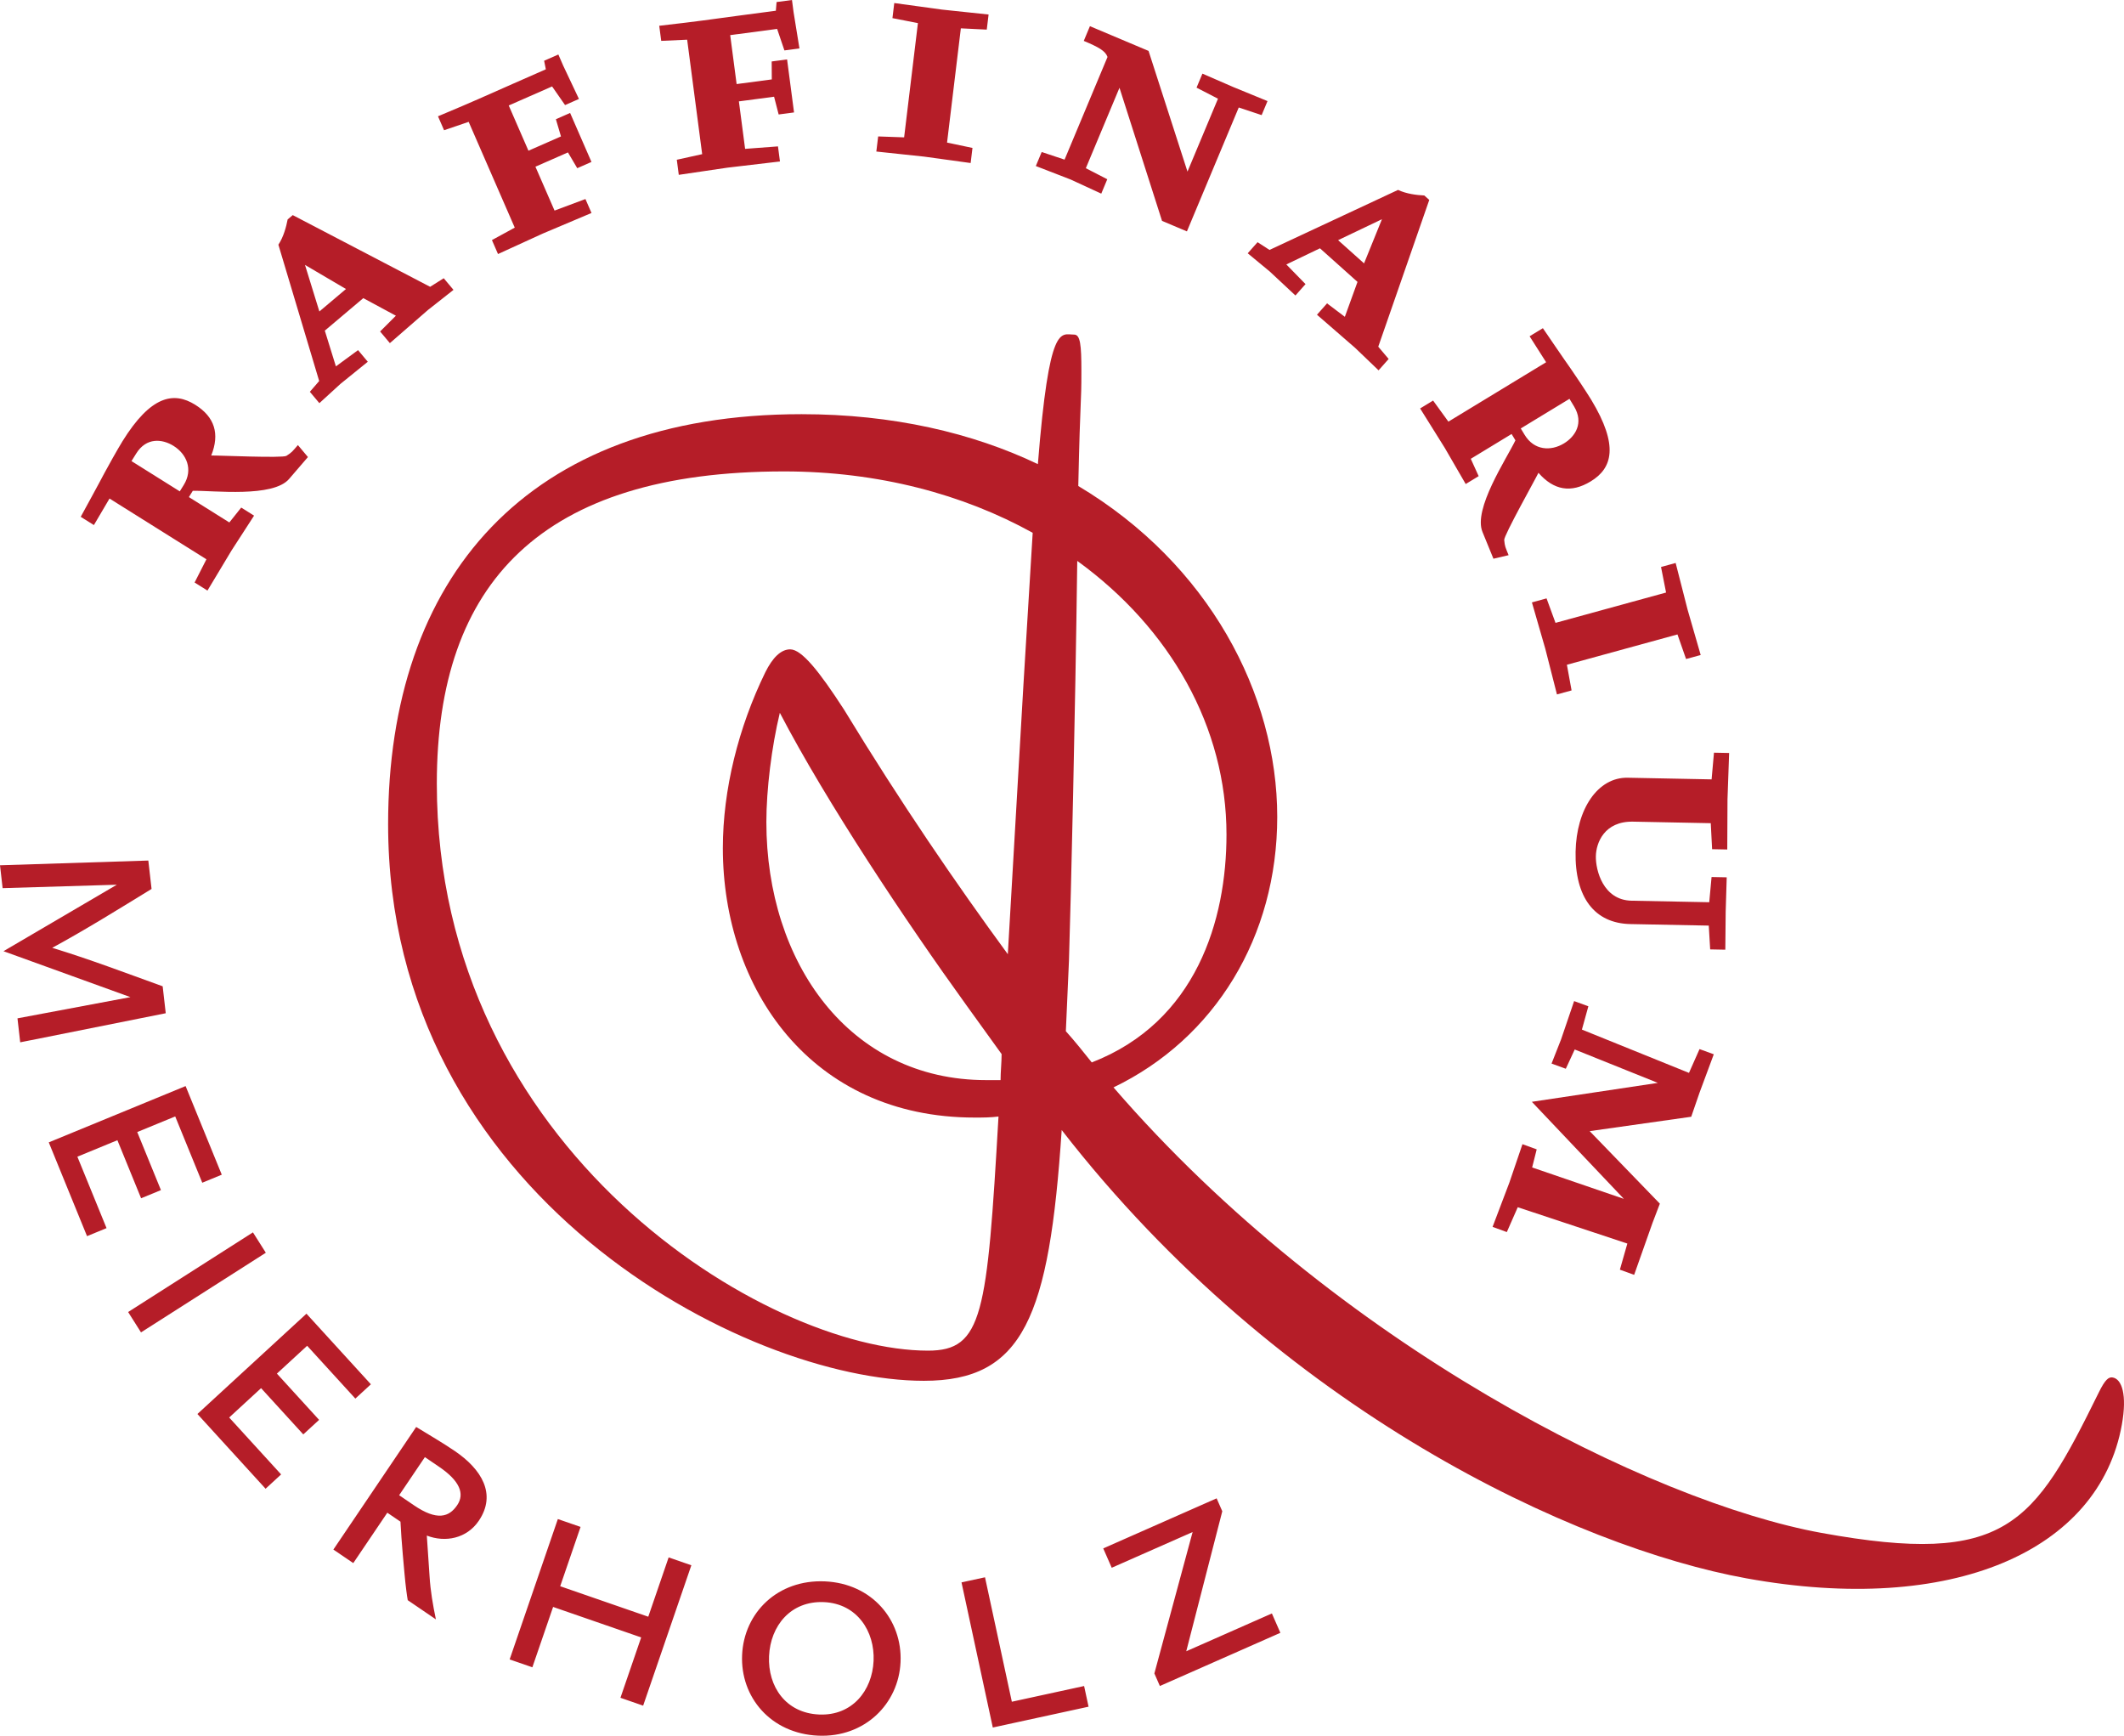
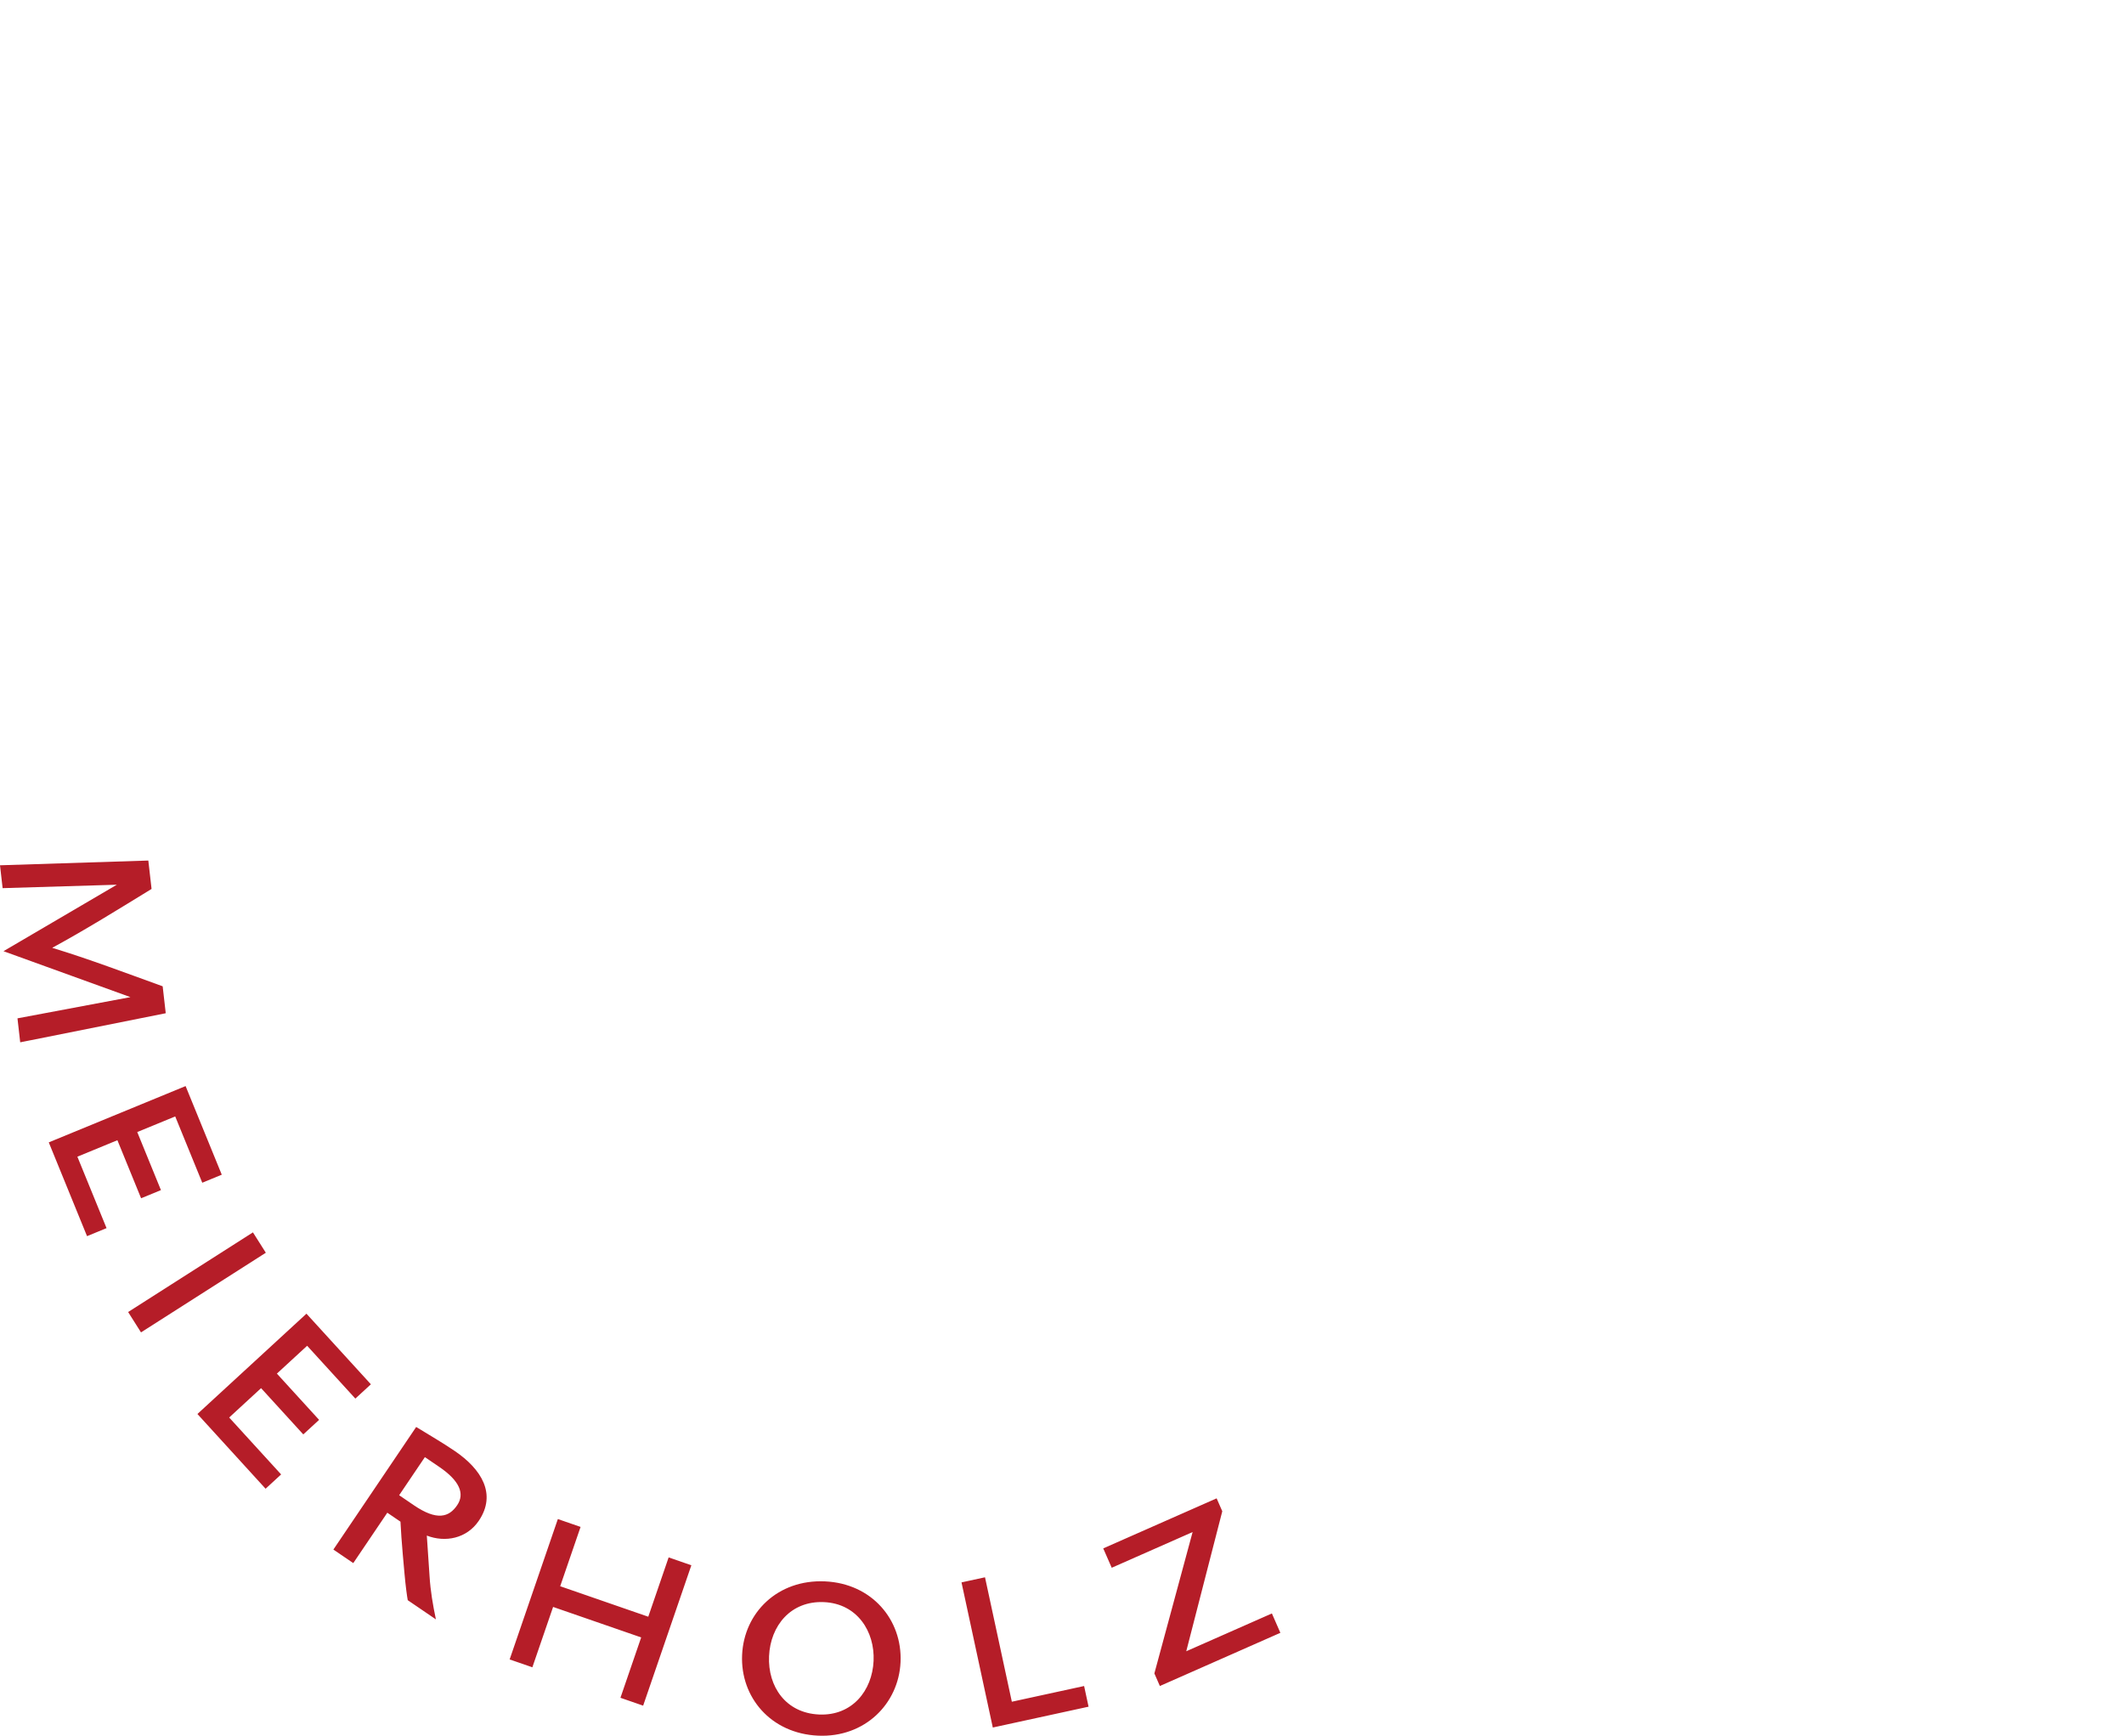
<svg xmlns="http://www.w3.org/2000/svg" enable-background="new 0 0 164 134" viewBox="0 0 164 134">
  <g fill="#b51d28">
-     <path d="m163.135 106.344c-.309-.057-.582.134-1.086 1.163-5.027 10.208-7.12 13.429-21.397 10.837-13.119-2.381-37.464-14.471-54.675-34.396 7.842-3.775 12.642-11.647 12.642-20.885 0-9.479-5.28-19.52-15.362-25.544.16-7.31.24-6.064.24-8.876 0-2.008-.081-2.812-.56-2.812-1.04 0-1.921-1.005-2.8 10-5.042-2.409-11.202-3.856-18.243-3.856-21.284 0-31.927 12.692-31.927 31.649 0 28.677 27.605 42.975 41.368 42.975 7.681 0 9.681-4.9 10.641-19.359 16.864 21.719 39.745 32.226 52.865 34.608 15.897 2.885 27.234-2.097 28.992-11.858.419-2.324-.003-3.52-.698-3.646m-85.879-22.959h-1.12c-10.562 0-16.963-9.077-16.963-19.921 0-2.491.4-5.784 1.04-8.435 3.601 6.908 9.762 16.146 14.403 22.572l2.721 3.775c-.001.644-.081 1.367-.081 2.009m1.761-30.444-1.201 20.725c-4.001-5.462-8.241-11.647-12.642-18.877-1.92-2.972-3.28-4.659-4.161-4.659-.72 0-1.36.643-1.92 1.767-2.08 4.257-3.28 9.077-3.28 13.575 0 10.844 6.801 20.804 19.443 20.804.64 0 1.2 0 1.841-.08-.88 15.262-1.2 18.074-5.441 18.074-12.483 0-37.928-15.504-37.928-43.779 0-15.503 8.082-24.098 26.805-24.098 7.282 0 13.843 1.767 19.204 4.739zm3.28 26.669.241-5.462c.16-5.221.48-18.636.64-30.846 7.202 5.221 11.522 12.852 11.522 21.126 0 6.587-2.321 14.459-10.402 17.592-.64-.803-1.281-1.607-2.001-2.41" />
-     <path d="m115.246 94.716 1.1.401.844-1.918 8.462 2.805-.576 2.016 1.101.4 1.413-3.997.572-1.499-5.418-5.599 7.84-1.11.645-1.869 1.097-2.954-1.1-.4-.815 1.837-8.267-3.343.498-1.8-1.1-.4-1.007 2.957-.735 1.866 1.1.4.689-1.487 6.417 2.579-9.727 1.46 7.103 7.492-7.081-2.424.352-1.396-1.1-.4-1.007 2.957zm16.801-21.422 1.17.023.028-2.923.08-2.664-1.17-.023-.18 1.946-5.994-.117c-2.198-.043-2.781-2.348-2.76-3.436.02-1.032.652-2.711 2.878-2.667l5.994.118.104 2.008 1.17.023.018-3.869.126-3.581-1.17-.023-.183 2.06-6.479-.127c-2.312-.045-3.959 2.417-4.023 5.712-.069 3.524 1.463 5.532 4.232 5.586l6.051.118zm-11.83-19.683 1.129-.31-.361-1.981 8.537-2.341.664 1.898 1.129-.31-1.01-3.496-.923-3.609-1.129.31.389 1.973-8.537 2.341-.692-1.89-1.129.31 1.033 3.579zm.54-19.379c-1.001.608-2.299.559-3.038-.666l-.296-.49 3.761-2.286.355.588c.769 1.275.098 2.32-.782 2.854m-4.274 8.628c-.257-.648-.282-.633-.338-1.168-.04-.344 2.425-4.723 2.643-5.191 1.185 1.357 2.523 1.583 4.037.662 1.685-1.024 2.173-2.761.044-6.292-.34-.564-1.374-2.113-1.576-2.392-.404-.559-2.162-3.142-2.162-3.142l-1.026.623 1.276 2.005-7.546 4.586-1.181-1.627-1.002.609 1.912 3.059 1.607 2.775 1.001-.608-.608-1.339 3.151-1.915.296.49c-.714 1.473-3.274 5.307-2.543 7.073l.845 2.066zm-11.16-22.527-2.004-1.792 3.385-1.617zm1.121 8.257.778-.877-.802-.948 3.938-11.331-.384-.343c-.588-.027-1.382-.123-2.026-.43l-9.924 4.634-.924-.597-.76.856 1.698 1.404 1.987 1.854.779-.878-1.483-1.518 2.597-1.246 2.899 2.593-.977 2.695-1.374-1.037-.778.877 2.937 2.55zm-9.029-19.703.453-1.083-2.642-1.084-2.384-1.036-.453 1.083 1.655.853-2.355 5.628-3.006-9.318-4.527-1.909-.475 1.136c1.132.477 1.662.763 1.834 1.24l-3.317 7.927-1.766-.589-.453 1.083 2.691 1.042 2.362 1.089.464-1.11-1.656-.853 2.598-6.209 3.286 10.276 1.921.811 4.002-9.565zm-22.468 3.699.141-1.166-1.963-.412 1.065-8.82 2.001.099.141-1.166-3.606-.381-3.677-.505-.141 1.165 1.967.384-1.065 8.82-2.005-.071-.141 1.166 3.691.392zm-13.219-8.846-.454-2.802-.123-.938-1.189.157-.056.672-2.745.363c-2.774.367-2.912.414-6.259.798l.153 1.165 2.003-.091 1.159 8.837-1.959.432.153 1.165 3.757-.554 4.055-.478-.153-1.165-2.538.191-.48-3.666 2.717-.359.353 1.37 1.188-.157-.537-4.092-1.189.157.009 1.386-2.716.359-.496-3.779 3.623-.479.563 1.66zm-17.026 3.899-1.212-2.565-.378-.866-1.098.482.132.661-2.536 1.115c-2.563 1.126-2.682 1.209-5.791 2.512l.469 1.076 1.899-.647 3.559 8.166-1.762.962.469 1.077 3.456-1.58 3.763-1.59-.469-1.076-2.385.891-1.476-3.387 2.511-1.103.718 1.218 1.098-.483-1.649-3.781-1.098.483.392 1.329-2.511 1.103-1.522-3.492 3.348-1.47 1.001 1.438zm-17.988 14.673-2.054 1.734-1.11-3.594zm8.301.067-.753-.899-1.05.662-10.608-5.535-.393.332c-.111.58-.319 1.355-.715 1.952l3.149 10.524-.72.832.735.877 1.627-1.487 2.112-1.709-.753-.899-1.709 1.256-.857-2.759 2.971-2.509 2.518 1.357-1.219 1.217.754.899 2.934-2.553zm-21.61 12.047c.993.622 1.535 1.807.779 3.022l-.302.486-3.729-2.337.363-.583c.785-1.265 2.017-1.135 2.889-.588m9.598-.065c-.46.523-.436.538-.886.83-.288.192-5.293-.04-5.807-.025.671-1.674.268-2.974-1.233-3.915-1.671-1.047-3.435-.7-5.612 2.801-.348.559-1.258 2.185-1.415 2.492-.314.614-1.817 3.355-1.817 3.355l1.017.637 1.206-2.048 7.483 4.69-.913 1.793.993.622 1.857-3.093 1.742-2.692-.993-.623-.916 1.149-3.124-1.958.302-.486c1.631-.025 6.194.538 7.435-.915l1.455-1.69z" />
    <path d="m98.861 126.055-.655-1.495-6.612 2.919 2.782-10.808-.437-.997-8.755 3.864.655 1.495 6.246-2.757-2.953 10.915.425.971zm-14.81 5.703-.344-1.596-5.58 1.213-2.072-9.607-1.814.394 2.416 11.204zm-16.599-3.54c-.101 2.29-1.646 4.258-4.213 4.143s-3.962-2.157-3.858-4.505 1.676-4.285 4.243-4.171c2.567.116 3.929 2.271 3.828 4.533m2.082.093c.145-3.264-2.217-6.066-5.838-6.228-3.651-.163-6.251 2.417-6.396 5.681s2.217 6.066 5.867 6.23c3.621.161 6.225-2.477 6.367-5.683m-19.875 3.367 3.722-10.838-1.754-.607-1.572 4.579-6.801-2.354 1.573-4.579-1.754-.607-3.722 10.837 1.754.607 1.601-4.66 6.801 2.354-1.601 4.66zm-14.357-15.479c-.625.925-1.554 1.228-3.349.005l-1.134-.772 1.987-2.941 1.111.756c1.582 1.077 1.978 2.074 1.385 2.952m-1.645 8.818c-.237-1.131-.418-2.189-.489-3.311l-.213-3.158c1.421.552 3.086.231 4.015-1.145 1.394-2.063.205-3.981-1.85-5.38-.968-.659-1.962-1.231-2.986-1.86l-6.393 9.464 1.536 1.045 2.628-3.89 1.016.692c.061 1.392.309 3.985.309 3.985.087.994.2 1.798.253 2.077zm-13.151-10.086 1.2-1.104-4.011-4.395 2.463-2.266 3.259 3.571 1.221-1.123-3.259-3.571 2.336-2.149 3.722 4.078 1.2-1.104-4.975-5.451-8.419 7.744zm-9.619-12.07 9.638-6.149-.995-1.572-9.637 6.149zm-4.167-7.429 1.506-.62-2.252-5.515 3.09-1.272 1.83 4.482 1.532-.63-1.83-4.482 2.932-1.206 2.089 5.118 1.506-.62-2.793-6.841-10.565 4.346zm-5.16-14.965 11.237-2.245-.237-2.079c-2.847-1.028-5.641-2.091-8.528-2.971 2.624-1.427 5.119-2.983 7.67-4.546l-.25-2.192-11.452.366.202 1.765 8.82-.265-8.753 5.132 9.801 3.546-8.721 1.638z" />
  </g>
</svg>